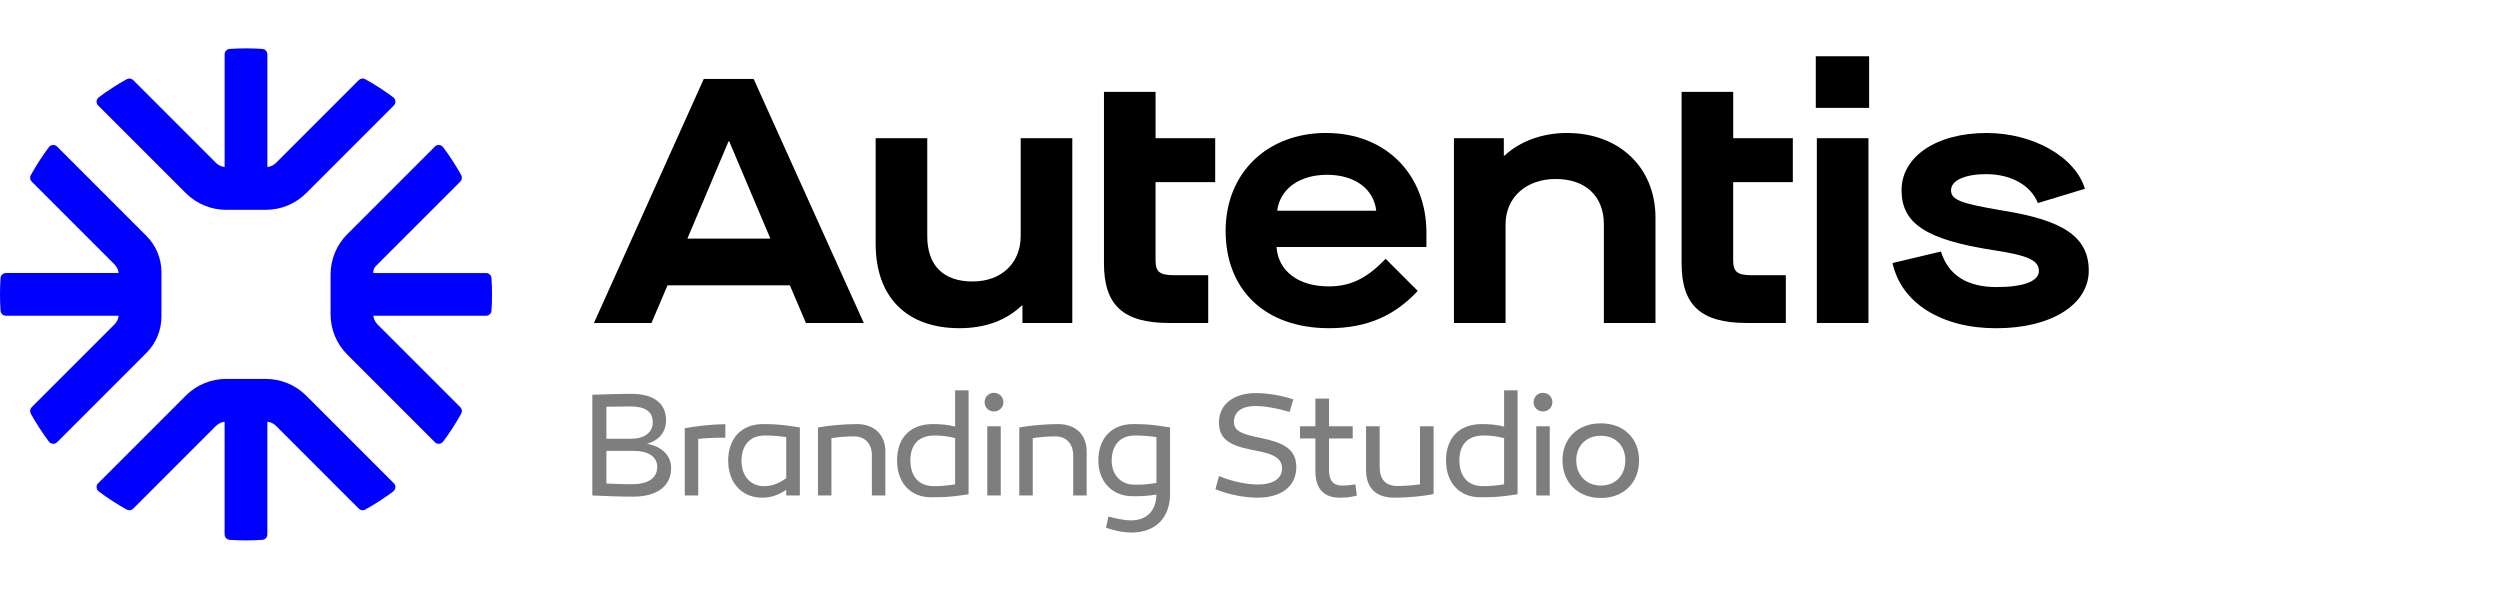
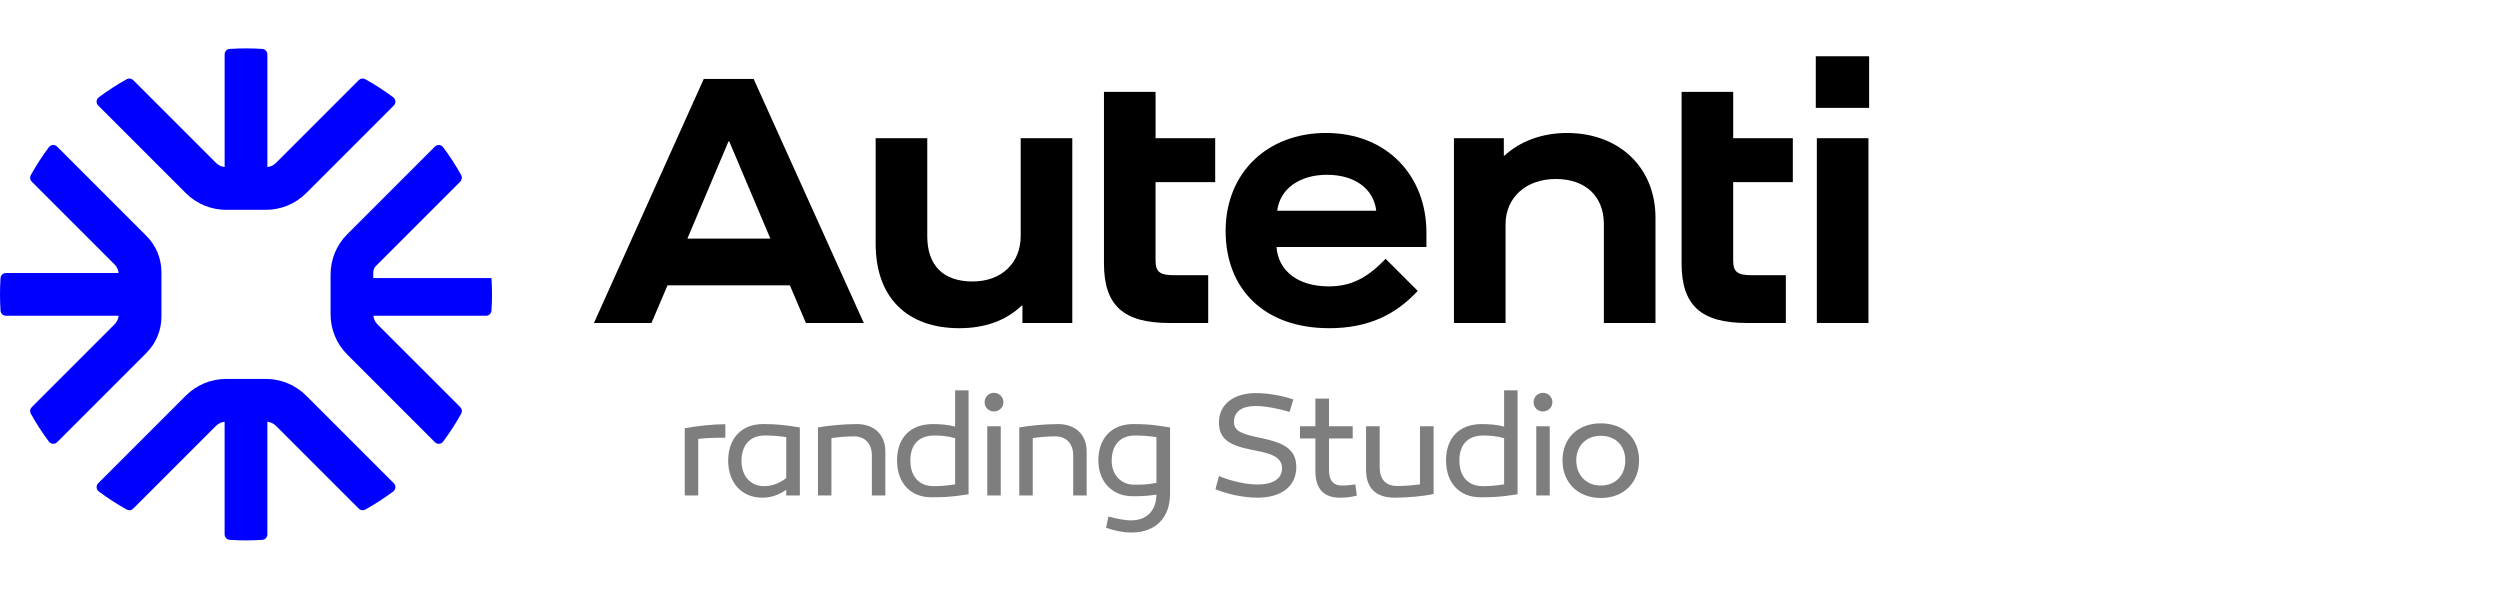
<svg xmlns="http://www.w3.org/2000/svg" width="1076" height="254" viewBox="0 0 1076 254" fill="none">
  <g clip-path="url(#clip0_73_1099)">
    <path d="M115.068 23.39C115.068 22.17 114.124 21.142 112.912 21.058C110.589 20.899 108.241 20.824 105.876 20.824C103.511 20.824 101.171 20.908 98.84 21.058C97.62 21.142 96.684 22.17 96.684 23.39V78.784C96.684 80.071 97.728 81.124 99.023 81.124H112.736C114.023 81.124 115.076 80.08 115.076 78.784V23.39H115.068Z" fill="#0000FF" />
    <path d="M154.427 34.48L118.778 70.128C117.625 71.281 116.062 71.925 114.433 71.925H97.327C95.698 71.925 94.135 71.281 92.982 70.128L57.333 34.48C56.598 33.744 55.462 33.577 54.559 34.079C50.364 36.41 46.345 39.009 42.526 41.867C41.381 42.727 41.247 44.39 42.258 45.401L79.979 83.122C84.584 87.718 90.817 90.309 97.327 90.309H114.433C120.942 90.309 127.176 87.727 131.781 83.122L169.502 45.401C170.513 44.39 170.379 42.719 169.234 41.867C165.415 39.009 161.396 36.41 157.201 34.079C156.29 33.577 155.154 33.744 154.427 34.48Z" fill="#0000FF" />
    <path d="M21.041 63.352C18.184 67.17 15.585 71.19 13.253 75.385C12.752 76.296 12.919 77.432 13.654 78.159L49.303 113.808C50.456 114.961 51.099 116.523 51.099 118.153V135.258C51.099 136.888 50.456 138.451 49.303 139.604L13.654 175.252C12.919 175.988 12.752 177.124 13.253 178.027C15.585 182.222 18.184 186.241 21.041 190.06C21.902 191.205 23.565 191.338 24.576 190.327L62.982 151.921C67.177 147.726 69.484 142.153 69.484 136.228V117.184C69.484 111.259 67.177 105.685 62.982 101.49L24.576 63.084C23.565 62.073 21.894 62.207 21.041 63.352Z" fill="#0000FF" />
    <path d="M0 126.708C0 129.073 0.084 131.413 0.234 133.744C0.318 134.964 1.345 135.9 2.565 135.9H57.96C59.247 135.9 60.3 134.856 60.3 133.56V119.848C60.3 118.561 59.255 117.508 57.96 117.508H2.565C1.345 117.508 0.318 118.452 0.234 119.664C0.075 121.987 0 124.335 0 126.7L0 126.708Z" fill="#0000FF" />
    <path d="M96.684 230.02C96.684 231.24 97.628 232.268 98.84 232.351C101.163 232.51 103.511 232.585 105.876 232.585C108.241 232.585 110.58 232.501 112.912 232.351C114.132 232.268 115.068 231.24 115.068 230.02V174.625C115.068 173.338 114.023 172.285 112.728 172.285H99.015C97.728 172.285 96.675 173.33 96.675 174.625V230.02H96.684Z" fill="#0000FF" />
    <path d="M131.781 170.278C127.176 165.674 120.942 163.092 114.433 163.092H97.327C90.817 163.092 84.584 165.674 79.979 170.278L42.258 207.999C41.247 209.01 41.381 210.682 42.526 211.534C46.345 214.392 50.364 216.991 54.559 219.322C55.47 219.824 56.606 219.656 57.333 218.921L92.982 183.273C94.135 182.119 95.698 181.476 97.327 181.476H114.433C116.062 181.476 117.625 182.119 118.778 183.273L154.427 218.921C155.162 219.656 156.298 219.824 157.201 219.322C161.396 216.991 165.415 214.392 169.234 211.534C170.379 210.673 170.513 209.01 169.502 207.999L131.781 170.278Z" fill="#0000FF" />
-     <path d="M153.8 135.902H209.195C210.415 135.902 211.442 134.957 211.526 133.746C211.685 131.423 211.76 129.075 211.76 126.71C211.76 124.345 211.676 122.005 211.526 119.674C211.442 118.453 210.415 117.518 209.195 117.518H153.8C152.513 117.518 151.46 118.562 151.46 119.857V133.57C151.46 134.857 152.505 135.91 153.8 135.91V135.902Z" fill="#0000FF" />
+     <path d="M153.8 135.902H209.195C210.415 135.902 211.442 134.957 211.526 133.746C211.685 131.423 211.76 129.075 211.76 126.71C211.76 124.345 211.676 122.005 211.526 119.674H153.8C152.513 117.518 151.46 118.562 151.46 119.857V133.57C151.46 134.857 152.505 135.91 153.8 135.91V135.902Z" fill="#0000FF" />
    <path d="M161.772 114.493L198.106 78.159C198.841 77.424 199.008 76.287 198.507 75.385C196.175 71.19 193.576 67.17 190.719 63.352C189.858 62.207 188.195 62.073 187.184 63.084L149.463 100.805C144.859 105.409 142.276 111.643 142.276 118.153V135.258C142.276 141.768 144.859 148.002 149.463 152.606L187.184 190.327C188.195 191.338 189.866 191.205 190.719 190.06C193.576 186.241 196.175 182.222 198.507 178.027C199.008 177.116 198.841 175.979 198.106 175.252L162.457 139.604C161.304 138.451 160.66 136.888 160.66 135.258V117.184C160.66 116.181 161.07 115.195 161.78 114.493H161.772Z" fill="#0000FF" />
    <path d="M339.972 122.806H287.302L280.4 139.009H255.64L302.903 33.969H324.363L371.777 139.009H346.867L339.964 122.806H339.972ZM331.566 102.7L313.859 60.835H313.558L295.851 102.7H331.566Z" fill="black" />
    <path d="M376.883 59.479H399.094V101.646C399.094 114.247 405.997 121.149 418.598 121.149C431.2 121.149 439.305 113.044 439.305 101.646V59.479H461.517V139.007H440.057V131.503H439.756C433.004 137.954 424.005 141.255 412.899 141.255C390.245 141.255 376.883 127.901 376.883 104.938V59.471V59.479Z" fill="black" />
    <path d="M497.349 78.393V112.003C497.349 116.958 499.003 118.454 505.455 118.454H520.011V139.01H503.207C483.252 139.01 475.146 131.206 475.146 113.348V39.527H497.357V59.483H523.02V78.385H497.357L497.349 78.393Z" fill="black" />
    <path d="M570.718 57.233C597.124 57.233 613.929 75.843 613.929 100.001V106.302H549.409C550.161 116.655 558.71 123.257 571.922 123.257C581.523 123.257 588.425 119.655 596.381 111.399L610.186 125.204C600.584 135.558 588.726 141.257 572.072 141.257C544.312 141.257 527.507 124.602 527.507 99.391C527.507 74.18 545.666 57.225 570.718 57.225V57.233ZM592.328 90.692C591.275 81.241 583.027 75.233 571.169 75.233C559.312 75.233 550.914 81.233 549.71 90.692H592.328Z" fill="black" />
    <path d="M625.787 59.48H647.246V66.984H647.547C654.149 60.834 663.75 57.232 674.405 57.232C696.917 57.232 712.518 72.09 712.518 93.692V139.008H690.307V96.541C690.307 84.391 682.352 77.037 669.6 77.037C656.848 77.037 647.99 84.992 647.99 96.541V139.008H625.779V59.48H625.787Z" fill="black" />
    <path d="M745.961 78.393V112.003C745.961 116.958 747.615 118.454 754.066 118.454H768.623V139.01H751.819C731.863 139.01 723.758 131.206 723.758 113.348V39.527H745.969V59.483H771.632V78.385H745.969L745.961 78.393Z" fill="black" />
    <path d="M781.517 24.217H804.472V46.428H781.517V24.217ZM781.968 59.481H804.18V139.009H781.968V59.481Z" fill="black" />
-     <path d="M835.383 108.248C838.533 118.451 846.639 123.557 859.391 123.557C870.948 123.557 877.549 121.008 877.549 116.654C877.549 112 872.744 109.902 857.895 107.654C828.781 103.15 818.428 96.098 818.428 81.85C818.428 67.602 833.135 57.24 855.037 57.24C874.992 57.24 893.151 67.443 897.354 81.248L877.098 87.398C874.098 79.744 865.541 74.948 854.887 74.948C845.736 74.948 839.728 77.647 839.728 81.85C839.728 86.053 843.931 87.549 861.488 90.549C888.346 94.752 899 102.106 899 116.512C899 130.919 883.098 141.272 859.24 141.272C847.533 141.272 837.631 138.724 829.533 133.768C821.427 128.671 816.48 121.76 814.525 113.212L835.383 108.256V108.248Z" fill="black" />
-     <path d="M288.856 201.391C288.856 209.422 282.606 213.759 272.469 213.759C267.18 213.759 259.525 213.5 254.938 213.249V169.896C259.149 169.771 266.219 169.512 271.893 169.512C281.202 169.512 286.684 173.531 286.684 180.86C286.684 185.899 283.684 189.592 278.461 190.996C284.962 192.208 288.856 196.093 288.856 201.391ZM260.996 175.06V188.832H271.575C277.375 188.832 280.951 186.158 280.951 181.754C280.951 176.974 277.508 174.935 271.258 174.935C267.882 174.935 264.305 175.002 260.996 175.06ZM282.865 200.882C282.865 196.486 278.845 194.063 272.854 194.063H260.996V208.093C264.823 208.286 268.517 208.411 271.834 208.411C278.787 208.411 282.865 205.987 282.865 200.89V200.882Z" fill="#7E7E7E" />
    <path d="M312.187 188.388C308.109 188.388 304.6 188.455 300.522 188.898V213.248H294.722V184.301C300.012 183.349 306.58 182.58 312.187 182.58V188.379V188.388Z" fill="#7E7E7E" />
    <path d="M344.259 183.986V213.251H338.393V210.827C335.142 212.991 332.017 214.203 328.065 214.203C319.265 214.203 313.399 207.827 313.399 198.201C313.466 188.766 319.006 182.516 328.449 182.516C334.44 182.516 338.009 182.959 344.259 183.978V183.986ZM319.14 198.401C319.14 204.777 322.967 209.239 328.833 209.239C332.017 209.239 334.95 208.287 338.393 205.797V188.139C335.335 187.697 332.594 187.438 329.209 187.438C322.391 187.438 319.14 192.025 319.14 198.401Z" fill="#7E7E7E" />
    <path d="M381.053 194.381V213.25H375.253V195.969C375.253 190.93 372.253 187.805 367.54 187.805C364.607 187.805 361.357 188.064 357.847 188.573V213.25H352.047V183.986C355.875 183.217 363.203 182.523 368.752 182.523C376.273 182.523 381.061 187.053 381.061 194.381H381.053Z" fill="#7E7E7E" />
    <path d="M416.885 212.739C408.47 214.076 405.219 214.017 400.69 214.017C392.15 214.017 386.092 208.151 386.092 198.14C386.092 188.773 391.448 182.522 401.517 182.522C404.643 182.522 408.086 182.773 411.077 183.608V167.99H416.877V212.747L416.885 212.739ZM391.824 198.14C391.824 204.767 395.267 209.238 401.894 209.238C404.058 209.238 406.423 209.171 411.077 208.469V188.58C407.893 187.686 404.768 187.436 402.219 187.436C394.949 187.436 391.824 191.898 391.824 198.149V198.14Z" fill="#7E7E7E" />
    <path d="M423.771 173.144C423.771 170.788 425.559 169.066 427.79 169.066C430.021 169.066 431.868 170.788 431.868 173.144C431.868 175.376 430.021 177.097 427.79 177.097C425.559 177.097 423.771 175.376 423.771 173.144ZM430.723 213.247H424.924V183.473H430.723V213.247Z" fill="#7E7E7E" />
    <path d="M467.7 194.381V213.25H461.901V195.969C461.901 190.93 458.901 187.805 454.188 187.805C451.255 187.805 448.004 188.064 444.495 188.573V213.25H438.695V183.986C442.522 183.217 449.851 182.523 455.4 182.523C462.92 182.523 467.7 187.053 467.7 194.381Z" fill="#7E7E7E" />
    <path d="M503.591 183.986V212.615C503.591 222.434 497.725 229.195 487.012 229.195C483.252 229.195 479.299 228.3 476.048 227.156L477.068 222.309C480.511 223.203 483.828 223.963 486.82 223.963C493.513 223.963 497.591 219.886 497.725 212.866C493.263 213.568 490.839 213.568 487.396 213.568C478.597 213.568 472.731 207.192 472.731 198.201C472.731 188.766 478.28 182.516 487.781 182.516C495.811 182.516 499.831 183.41 503.591 183.978V183.986ZM478.472 198.401C478.472 204.142 482.299 208.604 488.165 208.604C490.973 208.604 493.137 208.671 497.725 207.836V188.139C494.666 187.697 491.926 187.438 488.541 187.438C481.656 187.438 478.472 192.025 478.472 198.401Z" fill="#7E7E7E" />
    <path d="M555.05 177.291C549.952 175.762 544.337 174.743 540.326 174.743C534.719 174.743 531.084 177.099 531.084 181.561C531.084 185.639 534.719 186.851 542.114 188.38C551.674 190.361 557.925 192.776 557.925 201.007C557.925 209.739 550.972 214.202 541.22 214.202C535.864 214.202 529.103 212.99 523.112 210.567L524.641 204.893C530.699 207.374 536.758 208.528 541.471 208.528C547.588 208.528 551.799 206.171 551.799 201.575C551.799 195.776 544.847 194.815 538.153 193.478C528.527 191.497 524.641 188.572 524.641 181.745C524.641 174.032 531.017 169.186 540.518 169.186C546.317 169.186 552.693 170.523 556.646 171.926L555.05 177.283V177.291Z" fill="#7E7E7E" />
    <path d="M583.996 213.316C581.448 213.893 579.919 214.21 576.726 214.21C569.715 214.21 566.139 210.383 566.139 202.67V188.707H559.512V183.475H566.139V171.551H572.005V183.475H582.208V188.707H572.005V202.093C572.005 206.681 573.601 208.979 577.804 208.979C579.526 208.979 581.314 208.787 583.353 208.469L583.988 213.316H583.996Z" fill="#7E7E7E" />
    <path d="M617.021 212.611C613.194 213.506 605.865 214.208 600.317 214.208C592.796 214.208 587.949 210.639 587.949 202.283V183.473H593.815V201.004C593.815 206.361 596.431 209.169 601.47 209.169C604.47 209.169 607.72 208.918 611.163 208.467V183.473H617.029V212.611H617.021Z" fill="#7E7E7E" />
    <path d="M653.171 212.739C644.756 214.076 641.505 214.017 636.976 214.017C628.436 214.017 622.378 208.151 622.378 198.14C622.378 188.773 627.734 182.522 637.804 182.522C640.929 182.522 644.372 182.773 647.363 183.608V167.99H653.163V212.747L653.171 212.739ZM628.118 198.14C628.118 204.767 631.561 209.238 638.188 209.238C640.352 209.238 642.717 209.171 647.372 208.469V188.58C644.188 187.686 641.063 187.436 638.514 187.436C631.244 187.436 628.118 191.898 628.118 198.149V198.14Z" fill="#7E7E7E" />
    <path d="M660.057 173.144C660.057 170.788 661.845 169.066 664.076 169.066C666.307 169.066 668.154 170.788 668.154 173.144C668.154 175.376 666.307 177.097 664.076 177.097C661.845 177.097 660.057 175.376 660.057 173.144ZM667.009 213.247H661.21V183.473H667.009V213.247Z" fill="#7E7E7E" />
    <path d="M705.457 198.139C705.457 207.832 698.764 214.334 689.012 214.334C679.26 214.334 672.499 207.832 672.499 198.139C672.499 188.445 679.26 182.203 689.012 182.203C698.764 182.203 705.457 188.579 705.457 198.139ZM699.524 198.139C699.524 191.763 695.254 187.56 689.003 187.56C682.753 187.56 678.424 191.771 678.424 198.139C678.424 204.506 682.761 208.977 689.003 208.977C695.246 208.977 699.524 204.64 699.524 198.139Z" fill="#7E7E7E" />
  </g>
  <defs>
    <clipPath id="clip0_73_1099">
      <rect width="1075.83" height="253.41" fill="white" />
    </clipPath>
  </defs>
</svg>